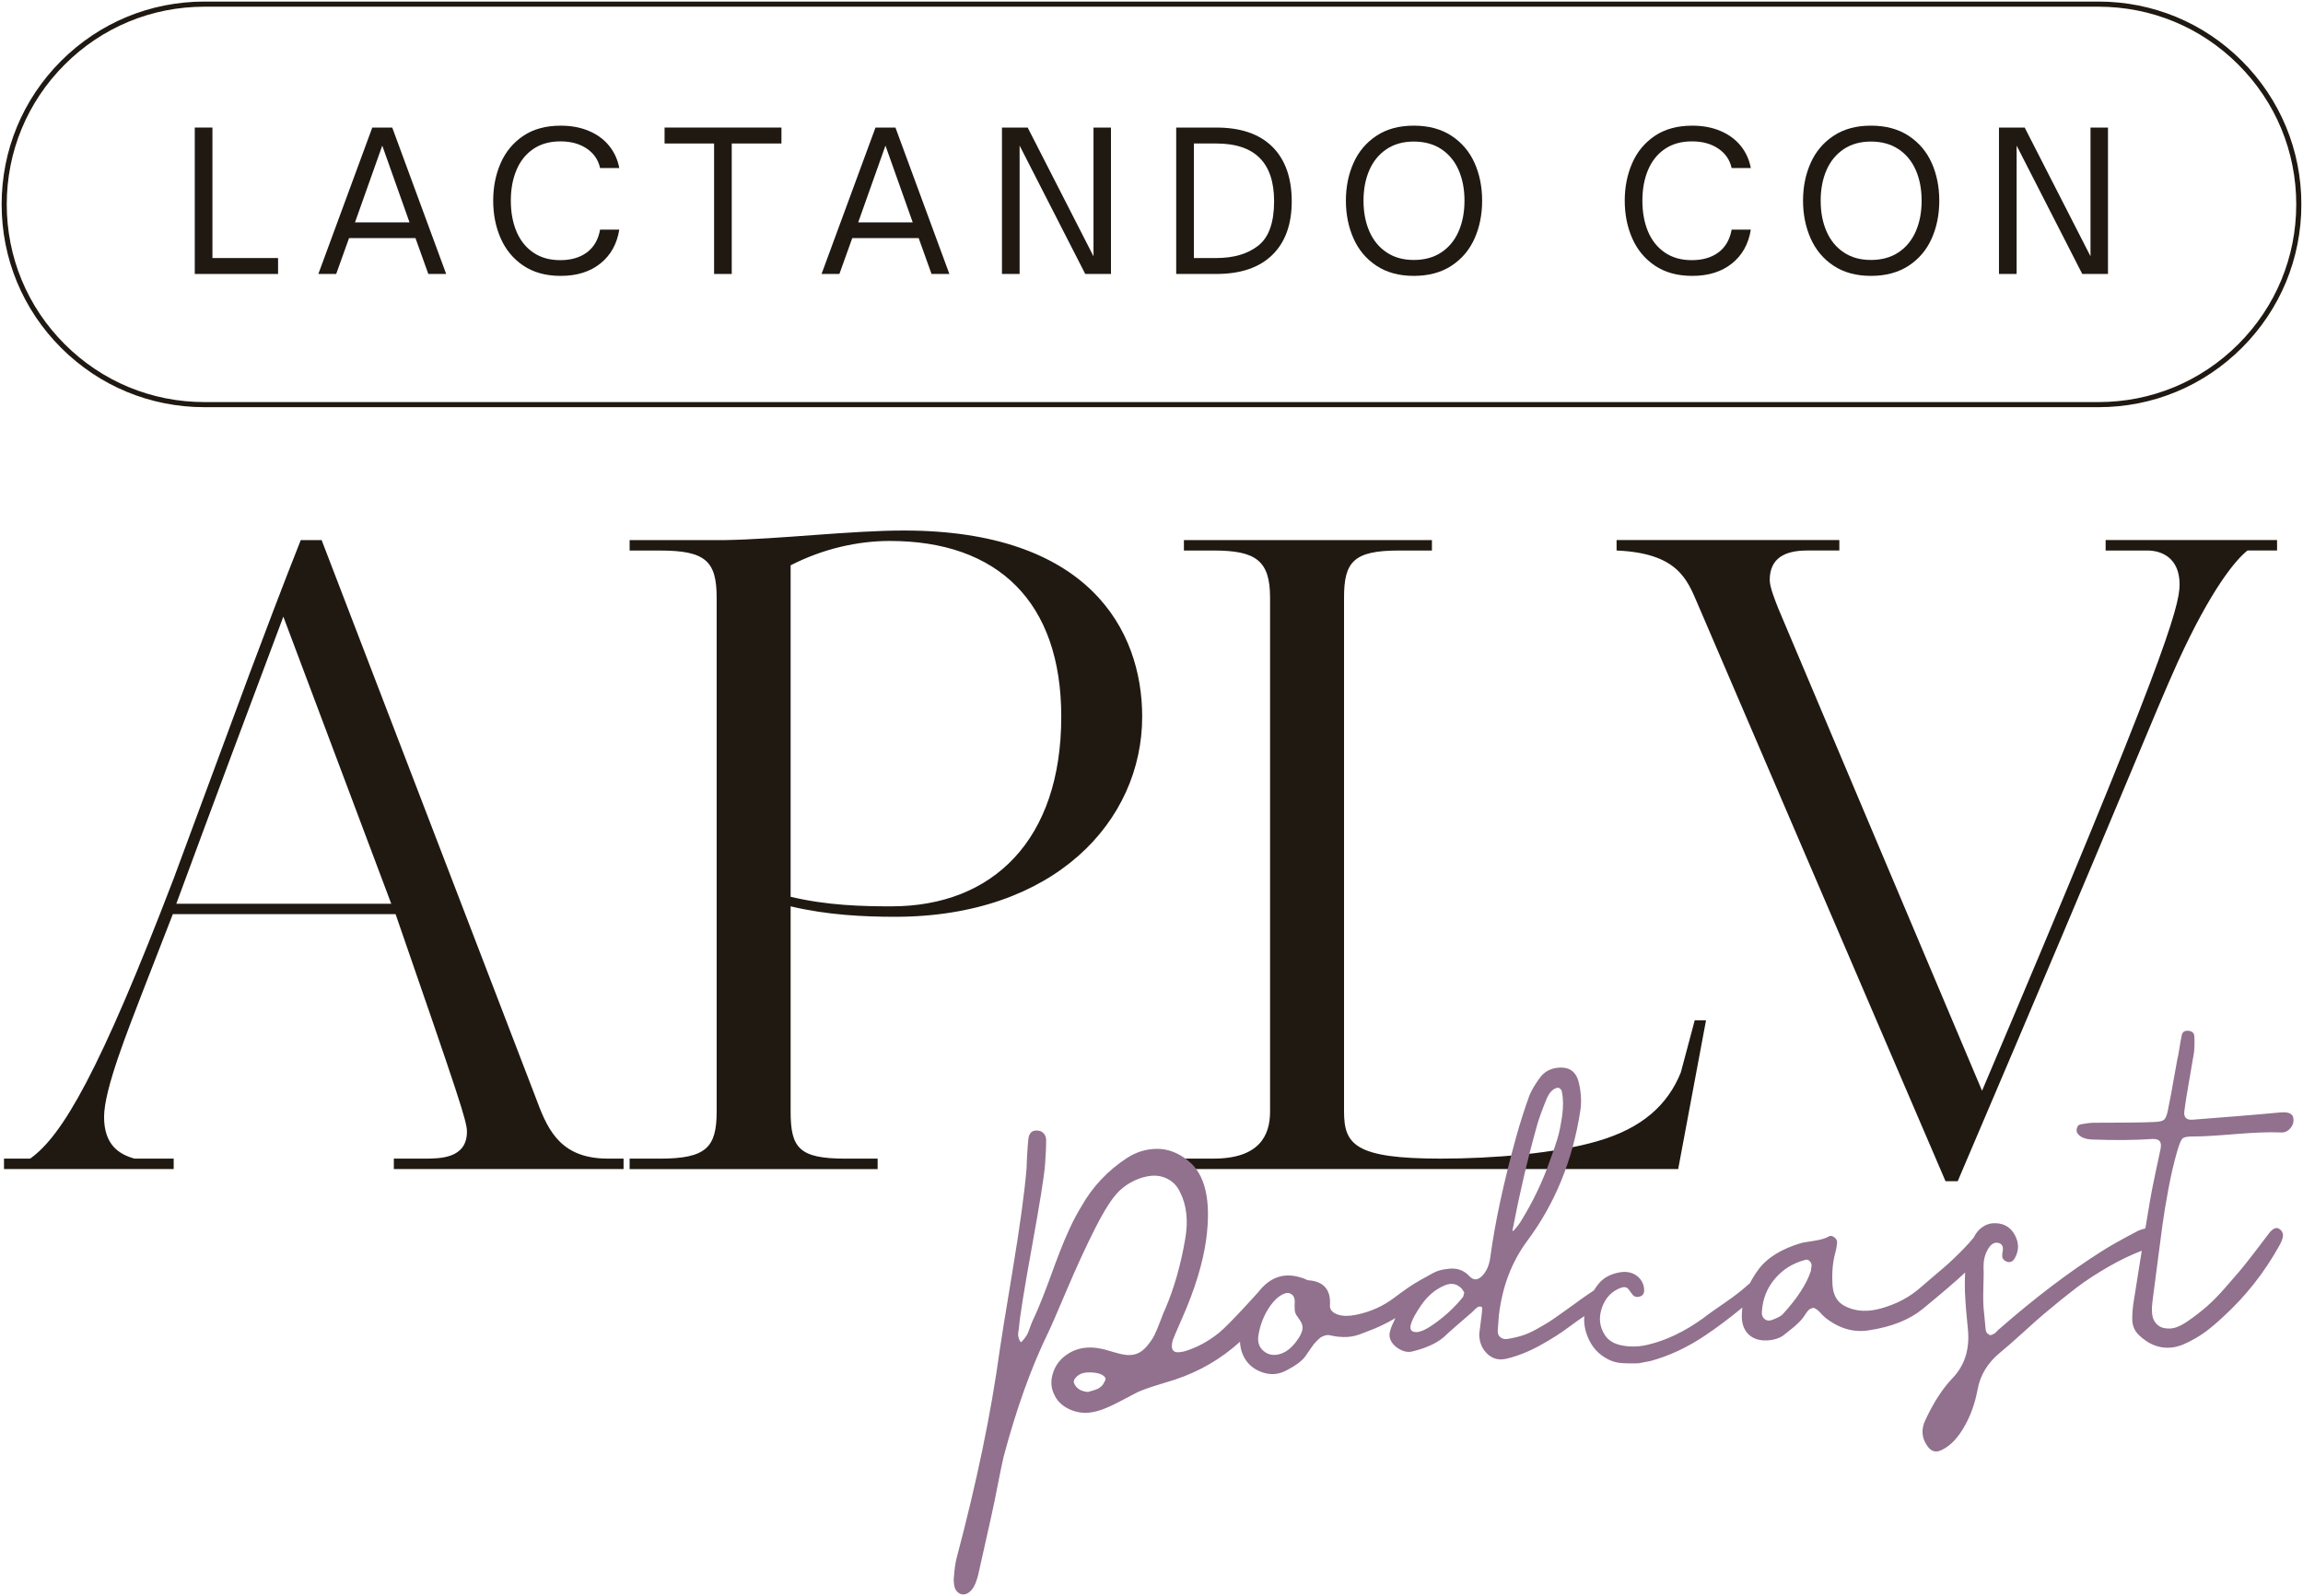
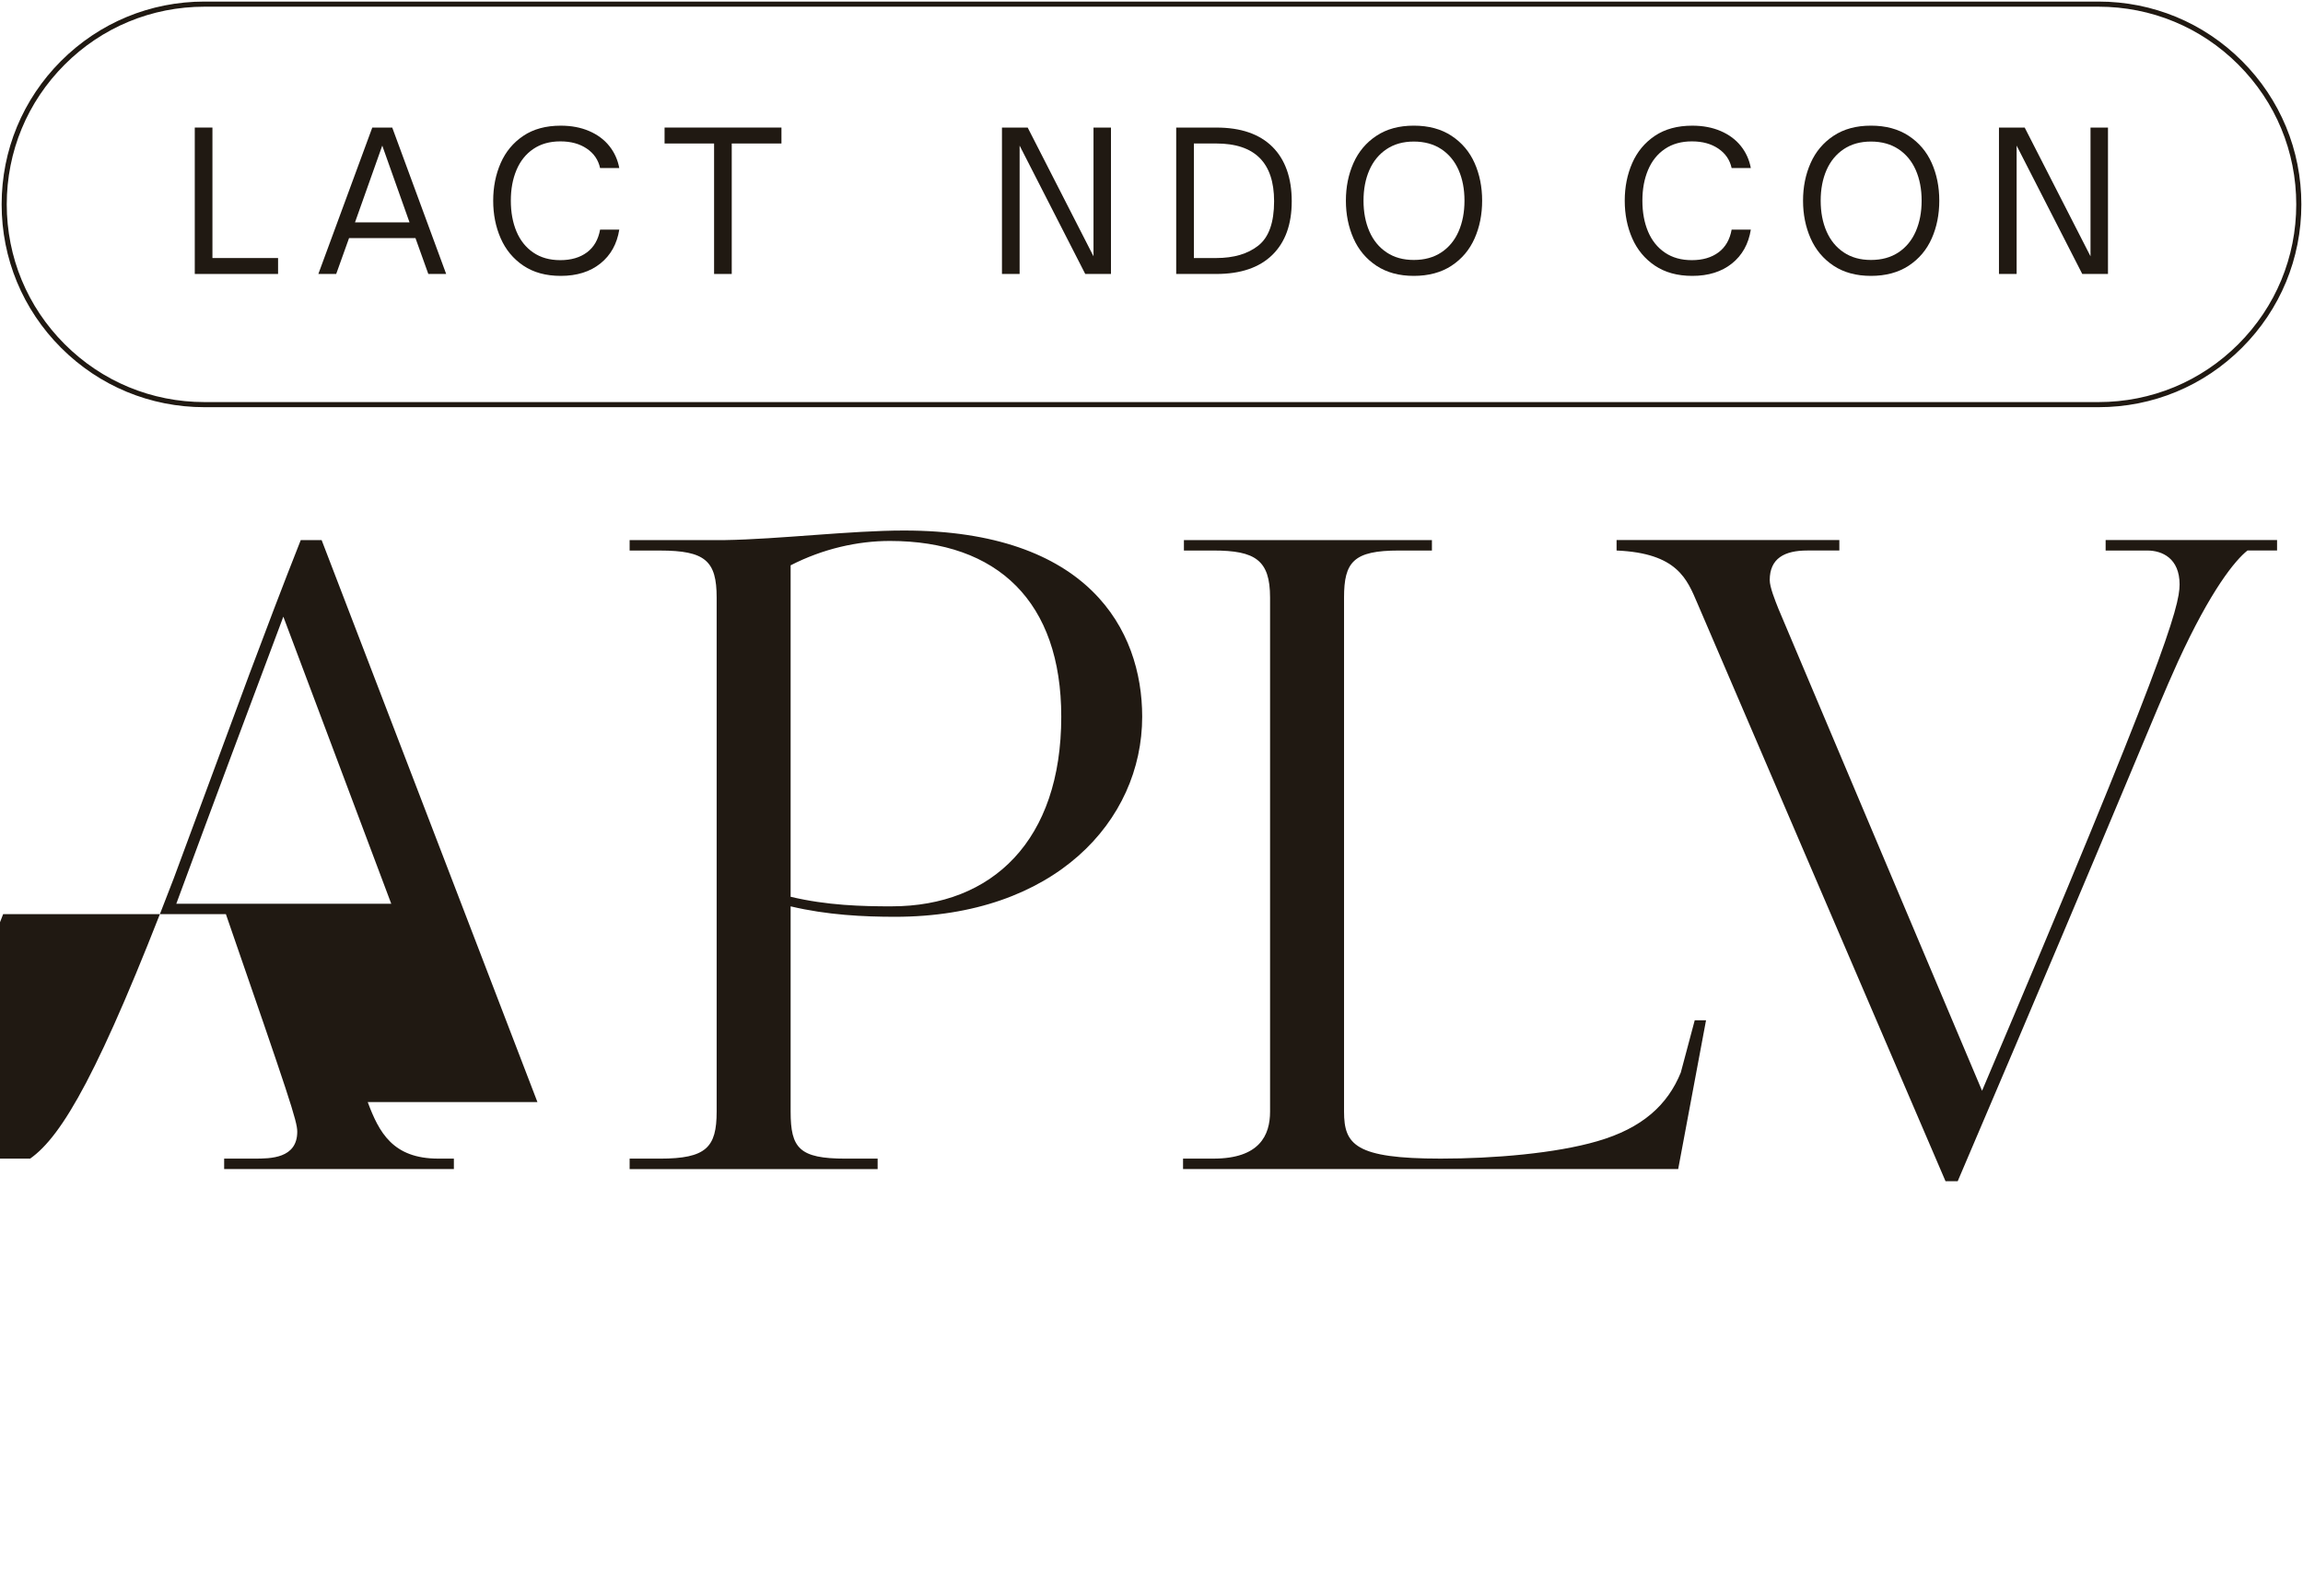
<svg xmlns="http://www.w3.org/2000/svg" id="Layer_1" data-name="Layer 1" viewBox="0 0 1320 915">
  <defs>
    <style> .cls-1 { fill: #201912; } .cls-2 { fill: #91718d; } </style>
  </defs>
  <g>
    <path class="cls-1" d="M117.21,233.45h1085.58c31.06,0,60.25-12.09,82.22-34.06s34.05-51.16,34.05-82.22-12.09-60.25-34.05-82.22c-21.96-21.96-51.16-34.05-82.22-34.05H117.21c-31.06,0-60.25,12.09-82.22,34.05C13.03,56.92.94,86.12.94,117.17s12.09,60.25,34.05,82.22,51.16,34.06,82.22,34.06ZM37.07,37.03C58.47,15.62,86.94,3.84,117.21,3.84h1085.58c30.27,0,58.74,11.79,80.14,33.2,21.41,21.41,33.2,49.87,33.2,80.14s-11.79,58.74-33.2,80.14c-21.41,21.41-49.87,33.2-80.14,33.2H117.21c-30.27,0-58.74-11.79-80.14-33.2C15.66,175.91,3.87,147.45,3.87,117.17S15.66,58.44,37.07,37.03Z" />
-     <path class="cls-1" d="M308.04,631.85l-123.69-322.2h-11.97c-10.47,26.43-20.45,52.87-29.43,76.81l-43.39,117.21c-42.4,110.72-63.84,147.63-82.3,160.6H2.29v5.99h97.26v-5.99h-22.44c-8.98-2.49-17.46-7.98-17.46-23.94s13.97-50.38,21.95-71.33l17.46-44.89h127.68c36.41,105.24,40.9,118.71,40.9,124.69,0,15.46-15.46,15.46-24.44,15.46h-17.46v5.99h131.67v-5.99h-8.98c-25.94,0-33.92-14.96-40.4-32.42ZM101.05,518.13c20.95-56.86,40.4-108.73,61.35-164.59l61.85,164.59h-123.19Z" />
+     <path class="cls-1" d="M308.04,631.85l-123.69-322.2h-11.97c-10.47,26.43-20.45,52.87-29.43,76.81l-43.39,117.21c-42.4,110.72-63.84,147.63-82.3,160.6H2.29v5.99v-5.99h-22.44c-8.98-2.49-17.46-7.98-17.46-23.94s13.97-50.38,21.95-71.33l17.46-44.89h127.68c36.41,105.24,40.9,118.71,40.9,124.69,0,15.46-15.46,15.46-24.44,15.46h-17.46v5.99h131.67v-5.99h-8.98c-25.94,0-33.92-14.96-40.4-32.42ZM101.05,518.13c20.95-56.86,40.4-108.73,61.35-164.59l61.85,164.59h-123.19Z" />
    <path class="cls-1" d="M518,304.16c-30.42,0-71.32,4.99-102.75,5.49h-54.37v5.99h17.46c25.94,0,32.42,5.99,32.42,26.93v294.77c0,20.45-5.99,26.93-32.42,26.93h-17.46v5.99h142.15v-5.99h-18.45c-26.44,0-31.42-5.99-31.42-26.93v-117.71c20.95,4.99,41.9,5.99,59.85,5.99,91.27,0,141.65-54.86,141.65-114.72,0-49.88-30.92-106.74-136.66-106.74ZM511.02,519.63c-16.96,0-36.91-.5-57.86-5.49v-190.03c18.45-9.48,38.4-13.97,56.86-13.97,61.85,0,98.26,34.91,98.26,100.75,0,70.82-39.4,108.73-97.26,108.73Z" />
    <path class="cls-1" d="M963.38,614.89c-7.48,18.45-21.95,31.92-47.88,39.4-23.94,6.98-59.35,9.97-89.78,9.97-48.88,0-55.36-7.98-55.36-26.93v-294.77c0-20.45,5.49-26.93,31.42-26.93h18.95v-5.99h-142.15v5.99h16.96c23.94,0,32.42,5.49,32.42,26.93v294.77c0,13.47-5.99,26.93-32.42,26.93h-17.46v5.99h283.8l15.96-85.29h-6.48l-7.98,29.93Z" />
    <path class="cls-1" d="M1206.88,315.63h23.94c8.48,0,18.45,4.49,18.45,19.45,0,12.97-8.98,44.89-113.22,290.28l-116.71-276.32c-1.99-4.99-4.99-12.47-4.99-16.46,0-12.47,8.48-16.96,21.45-16.96h18.45v-5.99h-127.68v5.99c34.91,1.49,40.4,16.46,46.39,30.42l142.15,331.18h6.98c99.25-232.43,111.72-265.84,126.19-297.76,18.95-41.4,32.92-58.35,39.9-63.84h16.96v-5.99h-98.26v5.99Z" />
    <polygon class="cls-1" points="159.38 147.94 121.76 147.94 121.76 73.13 111.64 73.13 111.64 157.07 159.38 157.07 159.38 147.94" />
    <path class="cls-1" d="M200.07,136.5h38.06l7.37,20.57h10.23l-30.91-83.93h-11.44l-30.91,83.93h10.23l7.37-20.57ZM219.1,83.48l15.62,44h-31.24l15.62-44Z" />
    <path class="cls-1" d="M299.95,152.28c5.79,3.92,12.94,5.89,21.45,5.89,9.24,0,16.81-2.37,22.72-7.1,5.9-4.73,9.51-11.2,10.83-19.42h-11c-1.03,5.72-3.54,10.07-7.53,13.04-4,2.97-9.07,4.46-15.24,4.46s-11.26-1.45-15.51-4.35c-4.25-2.9-7.46-6.91-9.63-12.04-2.16-5.13-3.25-11.04-3.25-17.71s1.08-12.47,3.25-17.6c2.16-5.13,5.37-9.15,9.63-12.04,4.25-2.9,9.42-4.35,15.51-4.35s11.06,1.38,15.13,4.13c4.07,2.75,6.62,6.47,7.64,11.17h11c-.88-4.77-2.79-8.98-5.72-12.65-2.93-3.67-6.78-6.53-11.55-8.58-4.77-2.05-10.2-3.08-16.28-3.08-8.51,0-15.66,1.94-21.45,5.83-5.79,3.89-10.12,9.1-12.98,15.62-2.86,6.53-4.29,13.71-4.29,21.56s1.43,15.03,4.29,21.56c2.86,6.53,7.19,11.75,12.98,15.68Z" />
    <polygon class="cls-1" points="409.29 157.07 419.41 157.07 419.41 82.27 447.9 82.27 447.9 73.13 380.91 73.13 380.91 82.27 409.29 82.27 409.29 157.07" />
-     <path class="cls-1" d="M488.49,136.5h38.06l7.37,20.57h10.23l-30.91-83.93h-11.44l-30.91,83.93h10.23l7.37-20.57ZM507.52,83.48l15.62,44h-31.24l15.62-44Z" />
    <polygon class="cls-1" points="584.41 83.48 622.03 157.07 636.77 157.07 636.77 73.13 626.76 73.13 626.76 146.95 589.03 73.13 574.29 73.13 574.29 157.07 584.41 157.07 584.41 83.48" />
    <path class="cls-1" d="M729.22,146.18c7.44-7.26,11.16-17.53,11.16-30.8s-3.7-23.91-11.11-31.24c-7.41-7.33-18.08-11-32.01-11h-23.1v83.93h22.99c13.93,0,24.62-3.63,32.07-10.89ZM684.29,147.94v-65.67h12.87c22.07,0,33.11,11.04,33.11,33.11,0,12.18-3.01,20.65-9.02,25.41-6.01,4.77-14.08,7.15-24.2,7.15h-12.76Z" />
    <path class="cls-1" d="M788.9,152.34c5.87,3.89,13.02,5.83,21.45,5.83s15.71-1.94,21.62-5.83c5.9-3.88,10.3-9.09,13.2-15.62,2.9-6.53,4.34-13.75,4.34-21.67s-1.45-15.12-4.34-21.61c-2.9-6.49-7.3-11.68-13.2-15.57-5.9-3.88-13.11-5.83-21.62-5.83s-15.58,1.94-21.45,5.83c-5.87,3.89-10.25,9.1-13.14,15.62-2.9,6.53-4.34,13.71-4.34,21.56s1.45,15.05,4.34,21.61c2.9,6.56,7.28,11.79,13.14,15.68ZM784.88,97.5c2.24-5.1,5.52-9.09,9.85-11.99,4.33-2.9,9.53-4.35,15.62-4.35s11.42,1.45,15.78,4.35c4.36,2.9,7.66,6.89,9.9,11.99,2.24,5.1,3.36,10.95,3.36,17.55s-1.12,12.47-3.36,17.6c-2.24,5.13-5.54,9.15-9.9,12.04-4.36,2.9-9.63,4.35-15.78,4.35s-11.29-1.45-15.62-4.35c-4.33-2.9-7.61-6.91-9.85-12.04-2.24-5.13-3.36-11-3.36-17.6s1.12-12.45,3.36-17.55Z" />
    <path class="cls-1" d="M948.51,152.28c5.79,3.92,12.94,5.89,21.45,5.89,9.24,0,16.81-2.37,22.72-7.1,5.9-4.73,9.51-11.2,10.83-19.42h-11c-1.03,5.72-3.54,10.07-7.53,13.04-4,2.97-9.07,4.46-15.24,4.46s-11.26-1.45-15.51-4.35c-4.25-2.9-7.46-6.91-9.63-12.04-2.16-5.13-3.24-11.04-3.24-17.71s1.08-12.47,3.24-17.6c2.16-5.13,5.37-9.15,9.63-12.04,4.25-2.9,9.42-4.35,15.51-4.35s11.06,1.38,15.13,4.13c4.07,2.75,6.62,6.47,7.64,11.17h11c-.88-4.77-2.79-8.98-5.72-12.65-2.93-3.67-6.78-6.53-11.55-8.58-4.77-2.05-10.2-3.08-16.28-3.08-8.51,0-15.66,1.94-21.45,5.83-5.79,3.89-10.12,9.1-12.98,15.62-2.86,6.53-4.29,13.71-4.29,21.56s1.43,15.03,4.29,21.56c2.86,6.53,7.19,11.75,12.98,15.68Z" />
    <path class="cls-1" d="M1050.92,152.34c5.87,3.89,13.02,5.83,21.45,5.83s15.71-1.94,21.62-5.83c5.9-3.88,10.3-9.09,13.2-15.62,2.9-6.53,4.34-13.75,4.34-21.67s-1.45-15.12-4.34-21.61c-2.9-6.49-7.3-11.68-13.2-15.57-5.9-3.88-13.11-5.83-21.62-5.83s-15.58,1.94-21.45,5.83c-5.87,3.89-10.25,9.1-13.14,15.62-2.9,6.53-4.34,13.71-4.34,21.56s1.45,15.05,4.34,21.61c2.9,6.56,7.28,11.79,13.14,15.68ZM1046.9,97.5c2.24-5.1,5.52-9.09,9.85-11.99,4.33-2.9,9.53-4.35,15.62-4.35s11.42,1.45,15.78,4.35c4.36,2.9,7.66,6.89,9.9,11.99,2.24,5.1,3.36,10.95,3.36,17.55s-1.12,12.47-3.36,17.6c-2.24,5.13-5.54,9.15-9.9,12.04-4.36,2.9-9.62,4.35-15.78,4.35s-11.29-1.45-15.62-4.35c-4.33-2.9-7.61-6.91-9.85-12.04-2.24-5.13-3.35-11-3.35-17.6s1.12-12.45,3.35-17.55Z" />
    <polygon class="cls-1" points="1155.86 83.48 1193.48 157.07 1208.22 157.07 1208.22 73.13 1198.21 73.13 1198.21 146.95 1160.48 73.13 1145.74 73.13 1145.74 157.07 1155.86 157.07 1155.86 83.48" />
  </g>
-   <path class="cls-2" d="M1307.03,637.78c-5.99.57-14.13,1.28-24.42,2.12-5.72.41-14.3,1.08-25.73,2.03-3.85.37-5.47-1.42-4.83-5.37.4-3.35,1.25-8.72,2.56-16.12,1.31-7.4,2.28-13.07,2.91-17.02.32-2.62.39-5.65.21-9.09-.05-2.01-1.16-3.13-3.35-3.35-2.18-.22-3.47.62-3.86,2.53-.41,1.77-.88,4.37-1.41,7.8-.54,3.44-.92,5.45-1.15,6.05-2.9,16.41-4.7,26.16-5.41,29.25-.58,2.94-1.38,4.78-2.39,5.52-1.01.74-3.24,1.14-6.69,1.18-3.01.15-6.57.23-10.67.26-4.1.03-8.17.06-12.2.09-4.03.03-7.56.04-10.58.04-2.15.06-4.72.38-7.69.95-.98.24-1.63.99-1.95,2.24-.31,1.26-.14,2.28.51,3.08,1.49,2.02,4.19,3.13,8.1,3.33,12.87.5,24.45.4,34.75-.3,2.01-.05,3.38.36,4.11,1.23.73.87.9,2.33.53,4.38-.39,1.91-1.36,6.47-2.91,13.67-1.55,7.2-2.63,12.78-3.26,16.73-.59,3.35-1.44,8.46-2.55,15.26-1.71.42-3.32.93-4.69,1.63-9.32,4.92-16.09,8.74-20.29,11.44-18.74,11.87-38.28,26.7-58.61,44.48-.27.17-.74.61-1.39,1.32-.66.71-1.12,1.15-1.39,1.32-.27.17-.82.44-1.65.81-.83.37-1.49.22-1.99-.46-.44-.1-.8-.43-1.06-.98-.27-.55-.42-1.04-.47-1.47l-.16-1.71-.14-1.5c-.03-.29-.23-2.43-.61-6.42-.47-3.41-.61-8.22-.41-14.43.2-6.21.23-10.03.09-11.46-.08-3.88.67-7.26,2.27-10.15,1.58-3.03,3.46-4.43,5.65-4.21,2.76.31,3.74,2.23,2.93,5.77-.13.16-.16.59-.09,1.3-.26,1.75.65,3.04,2.74,3.84,1.78.55,3.23-.09,4.35-1.93,2.47-4.27,2.56-8.63.26-13.09-2.3-4.46-5.91-6.81-10.83-7.07-2.75-.17-5.25.47-7.49,1.9-2.24,1.44-3.99,3.44-5.26,6.01-.04.09-.07.17-.11.26-1.67,2.02-3.45,4.02-5.33,5.98-1.9,1.98-4.07,4.14-6.51,6.46-2.45,2.32-4.37,4.05-5.77,5.2-1.4,1.14-3.73,3.13-6.99,5.96-3.26,2.83-5.29,4.58-6.09,5.23-6.25,5.49-13.79,9.45-22.63,11.88-5.61,1.54-10.71,1.75-15.28.6-4.13-1.04-7.17-2.7-9.11-4.96-1.95-2.26-3.04-5.4-3.28-9.41-.37-6.88.14-12.83,1.53-17.86.64-2.36,1.01-4.49,1.12-6.37.04-1.01-.48-1.93-1.56-2.77-1.09-.83-2.05-1.06-2.88-.7-1.9,1.19-4.84,2.08-8.82,2.68-3.98.6-6.38,1.01-7.23,1.23-11.48,3.4-19.71,8.51-24.67,15.32-1.9,2.53-3.47,5.1-4.8,7.71-1.39,1.24-2.82,2.49-4.36,3.75-1.8,1.47-3.71,2.95-5.73,4.44-2.02,1.49-3.84,2.78-5.46,3.87-1.62,1.09-3.62,2.47-5.98,4.14-2.36,1.67-4.14,2.99-5.35,3.97-10.65,7.64-21.18,12.68-31.61,15.12-4.79,1.18-9.59,1.35-14.42.51-4.83-.83-8.27-2.88-10.31-6.14-3.05-4.75-3.58-9.95-1.6-15.62,1.98-5.66,5.61-9.46,10.9-11.41,1.81-.61,3.2-.38,4.17.68.32.4.78,1.01,1.36,1.81.58.81,1.03,1.41,1.36,1.81,1.11,1.05,2.5,1.27,4.17.68,1.53-.58,2.27-1.8,2.24-3.67-.08-2.3-.77-4.32-2.09-6.06-1.32-1.74-3.06-2.98-5.22-3.71-2.16-.73-4.51-.83-7.05-.3-4.81.89-8.58,2.87-11.31,5.94-1.12,1.26-2.16,2.73-3.15,4.32-.25.18-.47.33-.73.52-.94.67-2.06,1.42-3.35,2.26-1.29.85-2.54,1.72-3.75,2.63-1.21.91-2.29,1.7-3.23,2.36-.94.67-3.27,2.33-6.98,4.99-3.71,2.66-6.31,4.46-7.8,5.39-1.5.94-3.78,2.27-6.85,4-3.08,1.74-5.98,3.02-8.71,3.86-2.73.84-5.58,1.47-8.57,1.9-1.43.14-2.65-.21-3.66-1.05-1.02-.84-1.52-1.98-1.51-3.42.17-2.75.39-5.72.66-8.92,1.88-16.45,7.29-30.72,16.22-42.81,15.96-21.4,26.11-46.27,30.46-74.63.81-5.12.5-10.63-.93-16.54-1.61-6.33-5.83-9.02-12.65-8.08-3.98.53-7.19,2.42-9.61,5.67-2.8,3.87-4.78,7.23-5.95,10.07-2.85,7.91-5.34,15.71-7.49,23.4-7.28,26.33-12.27,49.49-14.96,69.48-.59,4.38-2.06,7.83-4.41,10.36-2.61,2.84-5.11,3.01-7.51.5-3.43-3.77-7.86-5.11-13.27-4.11-2.27.18-5.26.95-7.63,2.26-2.92,1.62-10.13,5.46-14.04,8.21-3.92,2.75-6.61,4.7-8.08,5.85-6.44,4.94-13.83,8.23-22.17,9.9-3.96.81-7.34.78-10.16-.11-3.28-1.13-4.82-2.92-4.62-5.39.58-8.98-3.62-13.77-12.61-14.35-.44-.1-1.08-.36-1.91-.79-.83-.42-1.39-.62-1.68-.6-9.37-3.14-17.36-.79-23.95,7.04-.2.24-.37.51-.57.75,0,0-16.82,18.85-22.9,23.75-6.09,4.9-12.56,8.4-19.41,10.5-.7.21-1.34.34-1.91.4-4.94,1.05-6.67-1.16-5.17-6.64.33-1.04,2.15-5.32,5.47-12.84,7.22-16.38,11.77-31.29,13.66-44.72,3.04-22.47-.43-37.62-10.39-45.45-5.62-4.5-11.52-6.75-17.71-6.73-6.19.02-12,1.79-17.42,5.34-5.42,3.54-10.32,7.65-14.7,12.31-4.38,4.67-8.11,9.74-11.18,15.22-2.37,3.83-4.6,8-6.69,12.52-2.09,4.52-4,9.02-5.73,13.51-1.73,4.49-3.37,8.85-4.9,13.11-1.54,4.25-3.26,8.81-5.17,13.67-1.91,4.86-3.77,9.18-5.57,12.95-.36.76-.8,1.84-1.31,3.26-.51,1.42-.94,2.57-1.29,3.47-.35.9-.9,1.85-1.67,2.86-.77,1.01-1.54,1.91-2.33,2.71-.64-.66-1.07-1.41-1.3-2.25-.23-.84-.36-1.48-.4-1.91s.03-1.19.21-2.29c.18-1.1.27-1.72.26-1.86.53-6.53,3.03-22.14,7.51-46.84,4.48-24.69,6.96-40.2,7.44-46.51.48-6.31.69-11.26.63-14.86-.14-1.42-.68-2.6-1.63-3.52-.95-.91-2.15-1.38-3.59-1.38-2.9-.15-4.54,1.44-4.94,4.79-.24,2.04-.47,4.94-.68,8.71-.22,3.77-.33,6.37-.33,7.81-1.13,13.79-3.84,33.63-8.14,59.53-4.3,25.9-6.74,41.04-7.33,45.42-4.92,35.9-13.16,75.57-24.7,119.01-.63,2.51-1.11,5.79-1.43,9.86-.27,1.75-.23,3.66.11,5.71.34,2.05,1.35,3.58,3.03,4.57,1.66.85,3.34.72,5.04-.37,1.69-1.1,3.07-2.92,4.12-5.47.58-1.49,1.08-3.06,1.5-4.68,6.28-27.68,9.79-43.71,10.53-48.1,1.94-9.84,3.27-16.3,3.98-19.39,7.41-27.93,16-51.86,25.76-71.8,1.21-2.42,4.69-10.42,10.45-24,5.76-13.58,11.28-25.56,16.55-35.93,5.27-10.37,9.82-17.39,13.65-21.07,2.51-2.4,5.38-4.37,8.62-5.9,3.24-1.53,6.5-2.46,9.78-2.77,3.28-.31,6.44.32,9.47,1.9,3.03,1.58,5.36,4.1,6.99,7.54,3.73,7.42,4.72,16.26,2.96,26.5-2.48,14.78-6.3,28.25-11.48,40.41-.37.61-1.28,2.82-2.71,6.63-1.44,3.81-2.61,6.62-3.52,8.44-.91,1.82-2.3,3.86-4.17,6.12-1.87,2.27-3.92,3.8-6.15,4.58-1.96.62-3.96.81-5.99.57-2.04-.24-4.58-.82-7.62-1.76-3.04-.93-5.08-1.49-6.1-1.69-8.68-1.9-16.02-.34-22.02,4.7-3.07,2.6-5.16,5.89-6.29,9.89-1.13,4-.88,7.72.74,11.16,1.5,3.6,4.1,6.38,7.82,8.33,3.71,1.95,7.65,2.8,11.8,2.55,3-.29,6.06-1.04,9.18-2.28,3.12-1.23,6.63-2.9,10.54-5,3.9-2.1,6.75-3.6,8.54-4.49,2.76-1.27,6.9-2.75,12.43-4.43,5.53-1.68,8.57-2.62,9.13-2.82,14.21-4.74,26.6-12.01,37.23-21.71.09,2.01.41,3.93.99,5.74,1.82,5.44,5.39,9.24,10.7,11.4,5.32,2.16,10.44,1.85,15.36-.93,4.8-2.47,8.23-5.03,10.28-7.68.5-.77,1.16-1.73,1.99-2.89.82-1.16,1.52-2.16,2.09-3.01.57-.84,1.31-1.74,2.23-2.7.91-.95,1.78-1.75,2.58-2.41,1.92-1.05,3.49-1.49,4.73-1.32,1.24.17,2.93.68,5.16.91,8.78.89,12.16-1.31,17.61-3.3,4.89-1.76,10.02-4.23,15.37-7.33-.6,1.23-1.2,2.44-1.77,3.76-1.43,3.16-1.91,5.66-1.45,7.48.67,2.53,2.39,4.63,5.14,6.31,2.75,1.68,5.39,2.18,7.92,1.51,7.6-1.88,13.46-4.53,17.6-7.95,1.85-1.76,4.63-4.26,8.36-7.5,3.72-3.23,6.45-5.58,8.18-7.05.13-.15.55-.59,1.28-1.31.72-.72,1.36-1.24,1.9-1.59.54-.34,1.26-.41,2.14-.2.43-.04.51,1.18.24,3.65-.27,2.48-.59,5.1-.98,7.87-.38,2.77-.56,4.3-.53,4.59.15,4.6,1.76,8.29,4.84,11.09,3.08,2.8,6.79,3.64,11.15,2.5,6.05-1.44,12.33-3.95,18.83-7.52,6.5-3.57,12.2-7.21,17.1-10.92,2.56-1.93,5.33-3.9,8.31-5.89-.32,3.75.25,7.54,1.73,11.37,2.39,6.18,6.38,10.66,11.98,13.44,1.66.85,3.38,1.44,5.14,1.78,1.76.34,4.08.51,6.96.52,2.88.02,4.68-.02,5.39-.08,4.24-.84,6.5-1.27,6.79-1.3,10.67-2.89,21.18-7.82,31.53-14.79,6.79-4.57,13.83-9.89,21.07-15.83-.23,1.9-.36,3.81-.32,5.75.13,2.87.79,5.29,1.99,7.26,1.19,1.97,2.85,3.47,4.97,4.49,2.11,1.02,4.6,1.47,7.47,1.34,4.01-.24,7.22-1.26,9.64-3.08.53-.48,1.5-1.26,2.91-2.33,1.41-1.07,2.48-1.93,3.21-2.58.73-.64,1.62-1.48,2.68-2.52,1.05-1.04,1.89-2.02,2.53-2.94.13-.15.41-.58.85-1.27.44-.69.75-1.15.95-1.39.19-.23.48-.59.87-1.06.39-.47.82-.8,1.31-.99.49-.19,1.01-.38,1.57-.58.74.22,1.42.55,2.04.99.62.45,1.17.94,1.65,1.46.48.53,1,1.09,1.57,1.69.56.6,1.07,1.09,1.54,1.47,7.95,6.3,16.31,8.74,25.11,7.32,12.92-1.95,23.19-6.03,30.8-12.23,11.48-9.45,19.34-16.18,23.56-20.18.24-.23.54-.49.84-.75,0,.08-.02.16-.03.24-.12,1.74-.19,3.69-.2,5.85,0,2.16.01,3.89.06,5.18.05,1.29.17,3.22.34,5.8.18,2.58.3,4.29.38,5.15s.27,2.82.56,5.89.46,4.82.5,5.24c.91,11-2.04,20.07-8.85,27.2-5.63,5.86-10.78,13.77-15.45,23.73-2.78,5.59-2.35,10.81,1.28,15.65,2.14,2.82,4.79,3.43,7.95,1.83,4.96-2.35,9.35-6.94,13.16-13.79,3.45-6.09,5.89-12.95,7.32-20.57,1.49-8.5,5.85-15.68,13.06-21.55,3.21-2.61,7.59-6.45,13.16-11.52,5.56-5.07,9.61-8.66,12.15-10.77,6.93-5.85,13.04-10.78,18.35-14.82,5.3-4.03,11.57-8.13,18.81-12.28,6.26-3.59,12.47-6.54,18.63-8.93-1.38,8.58-3,18.81-4.88,30.74-.35,2.34-.54,4.88-.57,7.61-.16,4.34,1.25,7.8,4.23,10.4,3.95,3.66,8.12,5.85,12.51,6.58,4.39.73,8.79.1,13.21-1.91,4.41-2.01,8.27-4.21,11.57-6.61,3.3-2.4,7-5.53,11.09-9.38,12.57-11.57,23.11-24.96,31.59-40.17,1.48-2.59,2.22-4.67,2.21-6.26-.08-.86-.33-1.59-.75-2.2-.42-.61-.97-1.1-1.65-1.46-.68-.37-1.37-.44-2.07-.23-.84.23-1.85.97-3.03,2.23-.89,1.24-3.58,4.77-8.06,10.6-4.49,5.83-7.6,9.77-9.35,11.8-1.75,2.04-4.47,5.18-8.17,9.42s-7.21,7.82-10.53,10.73c-3.32,2.91-6.81,5.62-10.46,8.13-2.29,1.66-4.55,2.92-6.77,3.78-2.22.86-4.62,1.06-7.18.58-2.57-.47-4.54-1.94-5.93-4.4-1.23-2.33-1.52-6.04-.85-11.15.68-4.96,1.59-11.96,2.74-21,1.15-9.04,2.13-16.51,2.94-22.42.8-5.91,1.94-12.82,3.42-20.74,1.47-7.92,3.13-15.06,4.97-21.43,1.19-4.14,2.21-6.65,3.06-7.53.85-.87,3.22-1.28,7.12-1.22,4.32.02,12.06-.43,23.2-1.35,11.15-.92,19.76-1.24,25.83-.95,2.18.22,4.05-.53,5.62-2.27,1.56-1.73,2.16-3.73,1.8-6-.39-2.56-2.87-3.62-7.43-3.18ZM867.09,704.48c3.94-20.54,8.54-40.2,13.81-59,.96-3.55,2.83-8.77,5.63-15.66,1.3-3,2.98-4.96,5.05-5.88,1.38-.57,2.42-.3,3.1.78.31.26.5.74.57,1.46.81,3.96.84,8.49.11,13.6-.74,5.11-1.59,9.33-2.57,12.67-.98,3.33-2.44,7.62-4.39,12.84-4.18,12.07-9.82,23.84-16.93,35.32-1.01,1.54-2.1,2.94-3.27,4.2-1.16,1.41-1.53,1.3-1.11-.33ZM633.54,791.28c-.25.46-.49.91-.73,1.37-.25.46-.46.84-.65,1.14-.19.31-.48.62-.88.95-.4.33-.73.61-1,.85-.27.24-.64.46-1.13.65-.49.19-.83.33-1.04.42-.21.09-.63.24-1.25.44-.63.21-1.02.31-1.16.33s-.84.23-2.1.63c-3.92-.34-6.52-1.9-7.79-4.66-.69-1.23-.32-2.56,1.13-4,1.45-1.43,3.24-2.25,5.38-2.46,2.14-.2,4.13-.14,5.96.19,1.83.33,3.25.88,4.26,1.65,1.01.77,1.34,1.6.99,2.5ZM744.23,767.31c-2.89,4.45-6.14,7.36-9.75,8.71-3.9,1.38-7.25.95-10.06-1.31-2.81-2.25-3.83-5.43-3.07-9.54,1.01-6,3.23-11.47,6.64-16.4,2.28-3.24,4.73-5.49,7.35-6.75,1.78-.89,3.29-.96,4.52-.22,1.66.85,2.41,2.58,2.22,5.19.03.29.02.58-.03.87-.05.29-.06.55-.04.76l.07.75c-.12,1.74.16,3.23.86,4.46.17.27.71,1.05,1.63,2.33.91,1.28,1.48,2.34,1.71,3.19.77,2.09.09,4.74-2.05,7.97ZM838.63,743.49c-5.15,6.4-11.25,11.95-18.28,16.65-2.98,2.01-5.53,3.19-7.66,3.54-1.43.14-2.52-.05-3.29-.55-2.3-1.51-.55-6.5,5.27-14.98,3.54-5.09,7.81-8.74,12.78-10.94,4.13-1.98,7.65-1.38,10.54,1.8l1.28,2.04-.63,2.44ZM1038.3,725.88c-.27,1.75-.39,2.7-.38,2.84-2.46,7.44-7.79,15.65-16.01,24.64-.77.94-2.62,1.98-5.53,3.12-1.93.91-3.56.85-4.88-.18-1.32-1.02-1.87-2.55-1.63-4.6.47-7.1,2.97-13.32,7.51-18.65,4.53-5.33,10.31-8.9,17.34-10.73.56-.2,1.1-.18,1.63.06.53.24,1,.66,1.42,1.27.41.61.59,1.35.54,2.22Z" />
</svg>